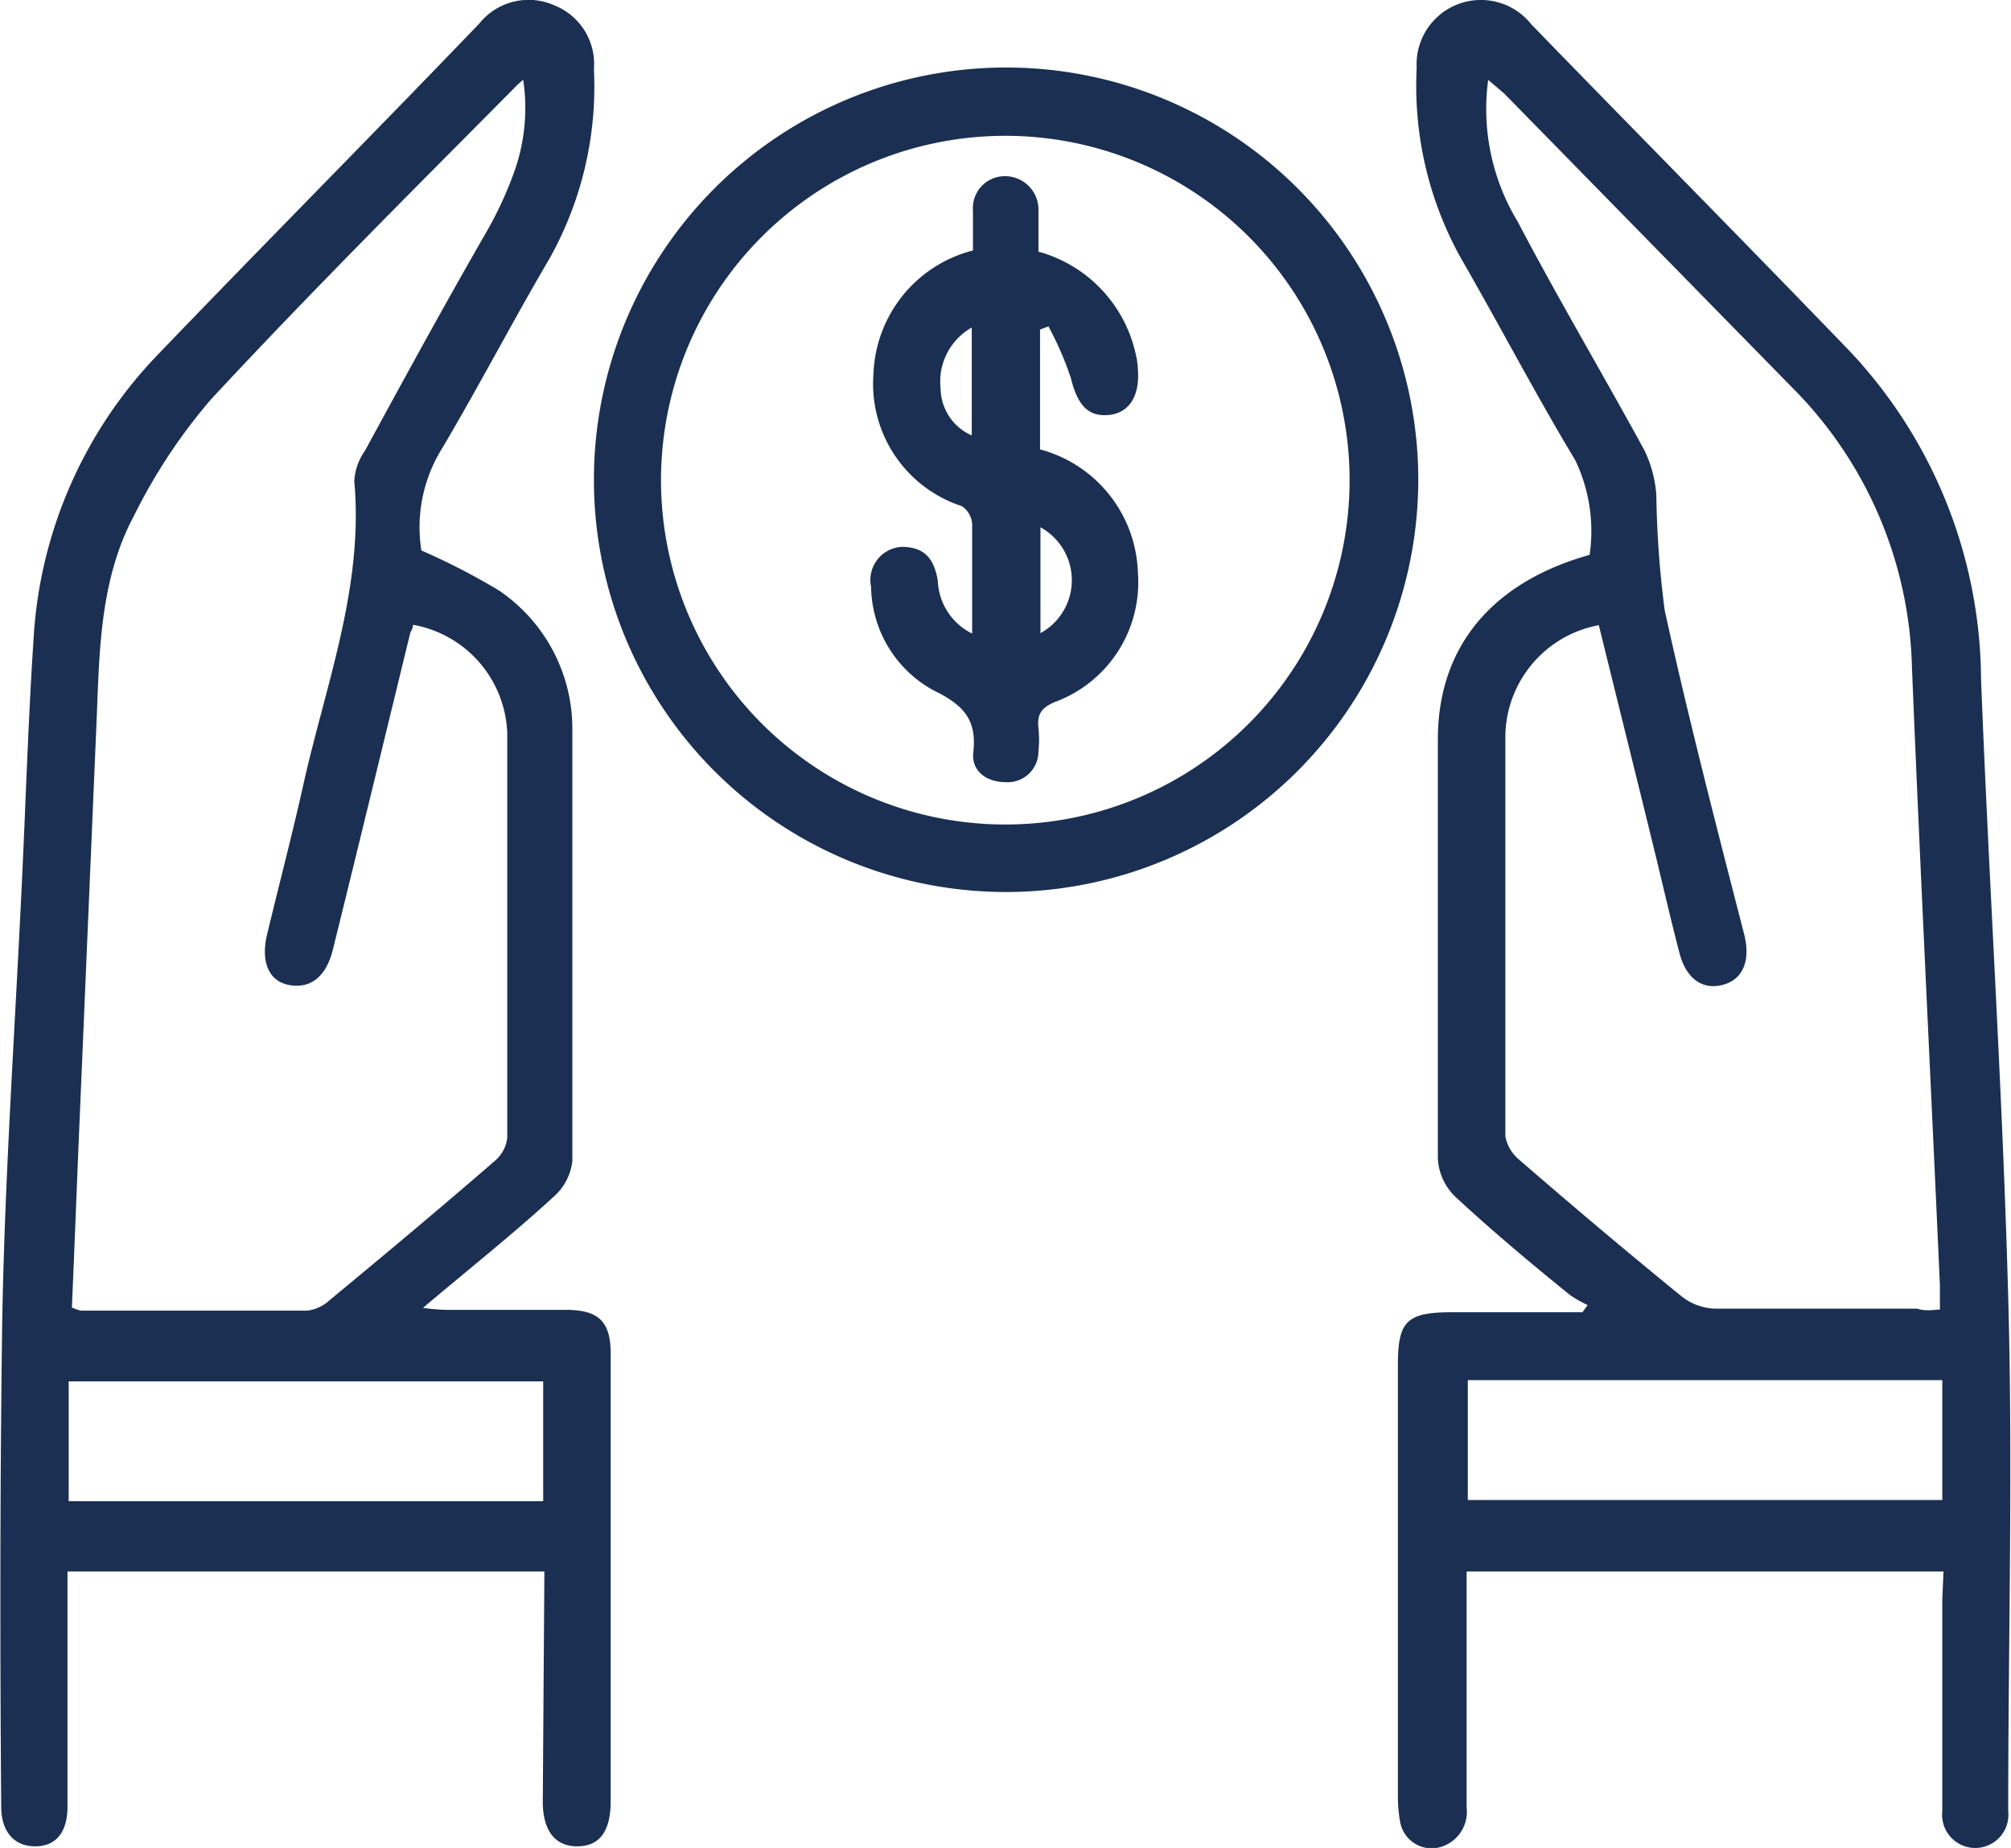
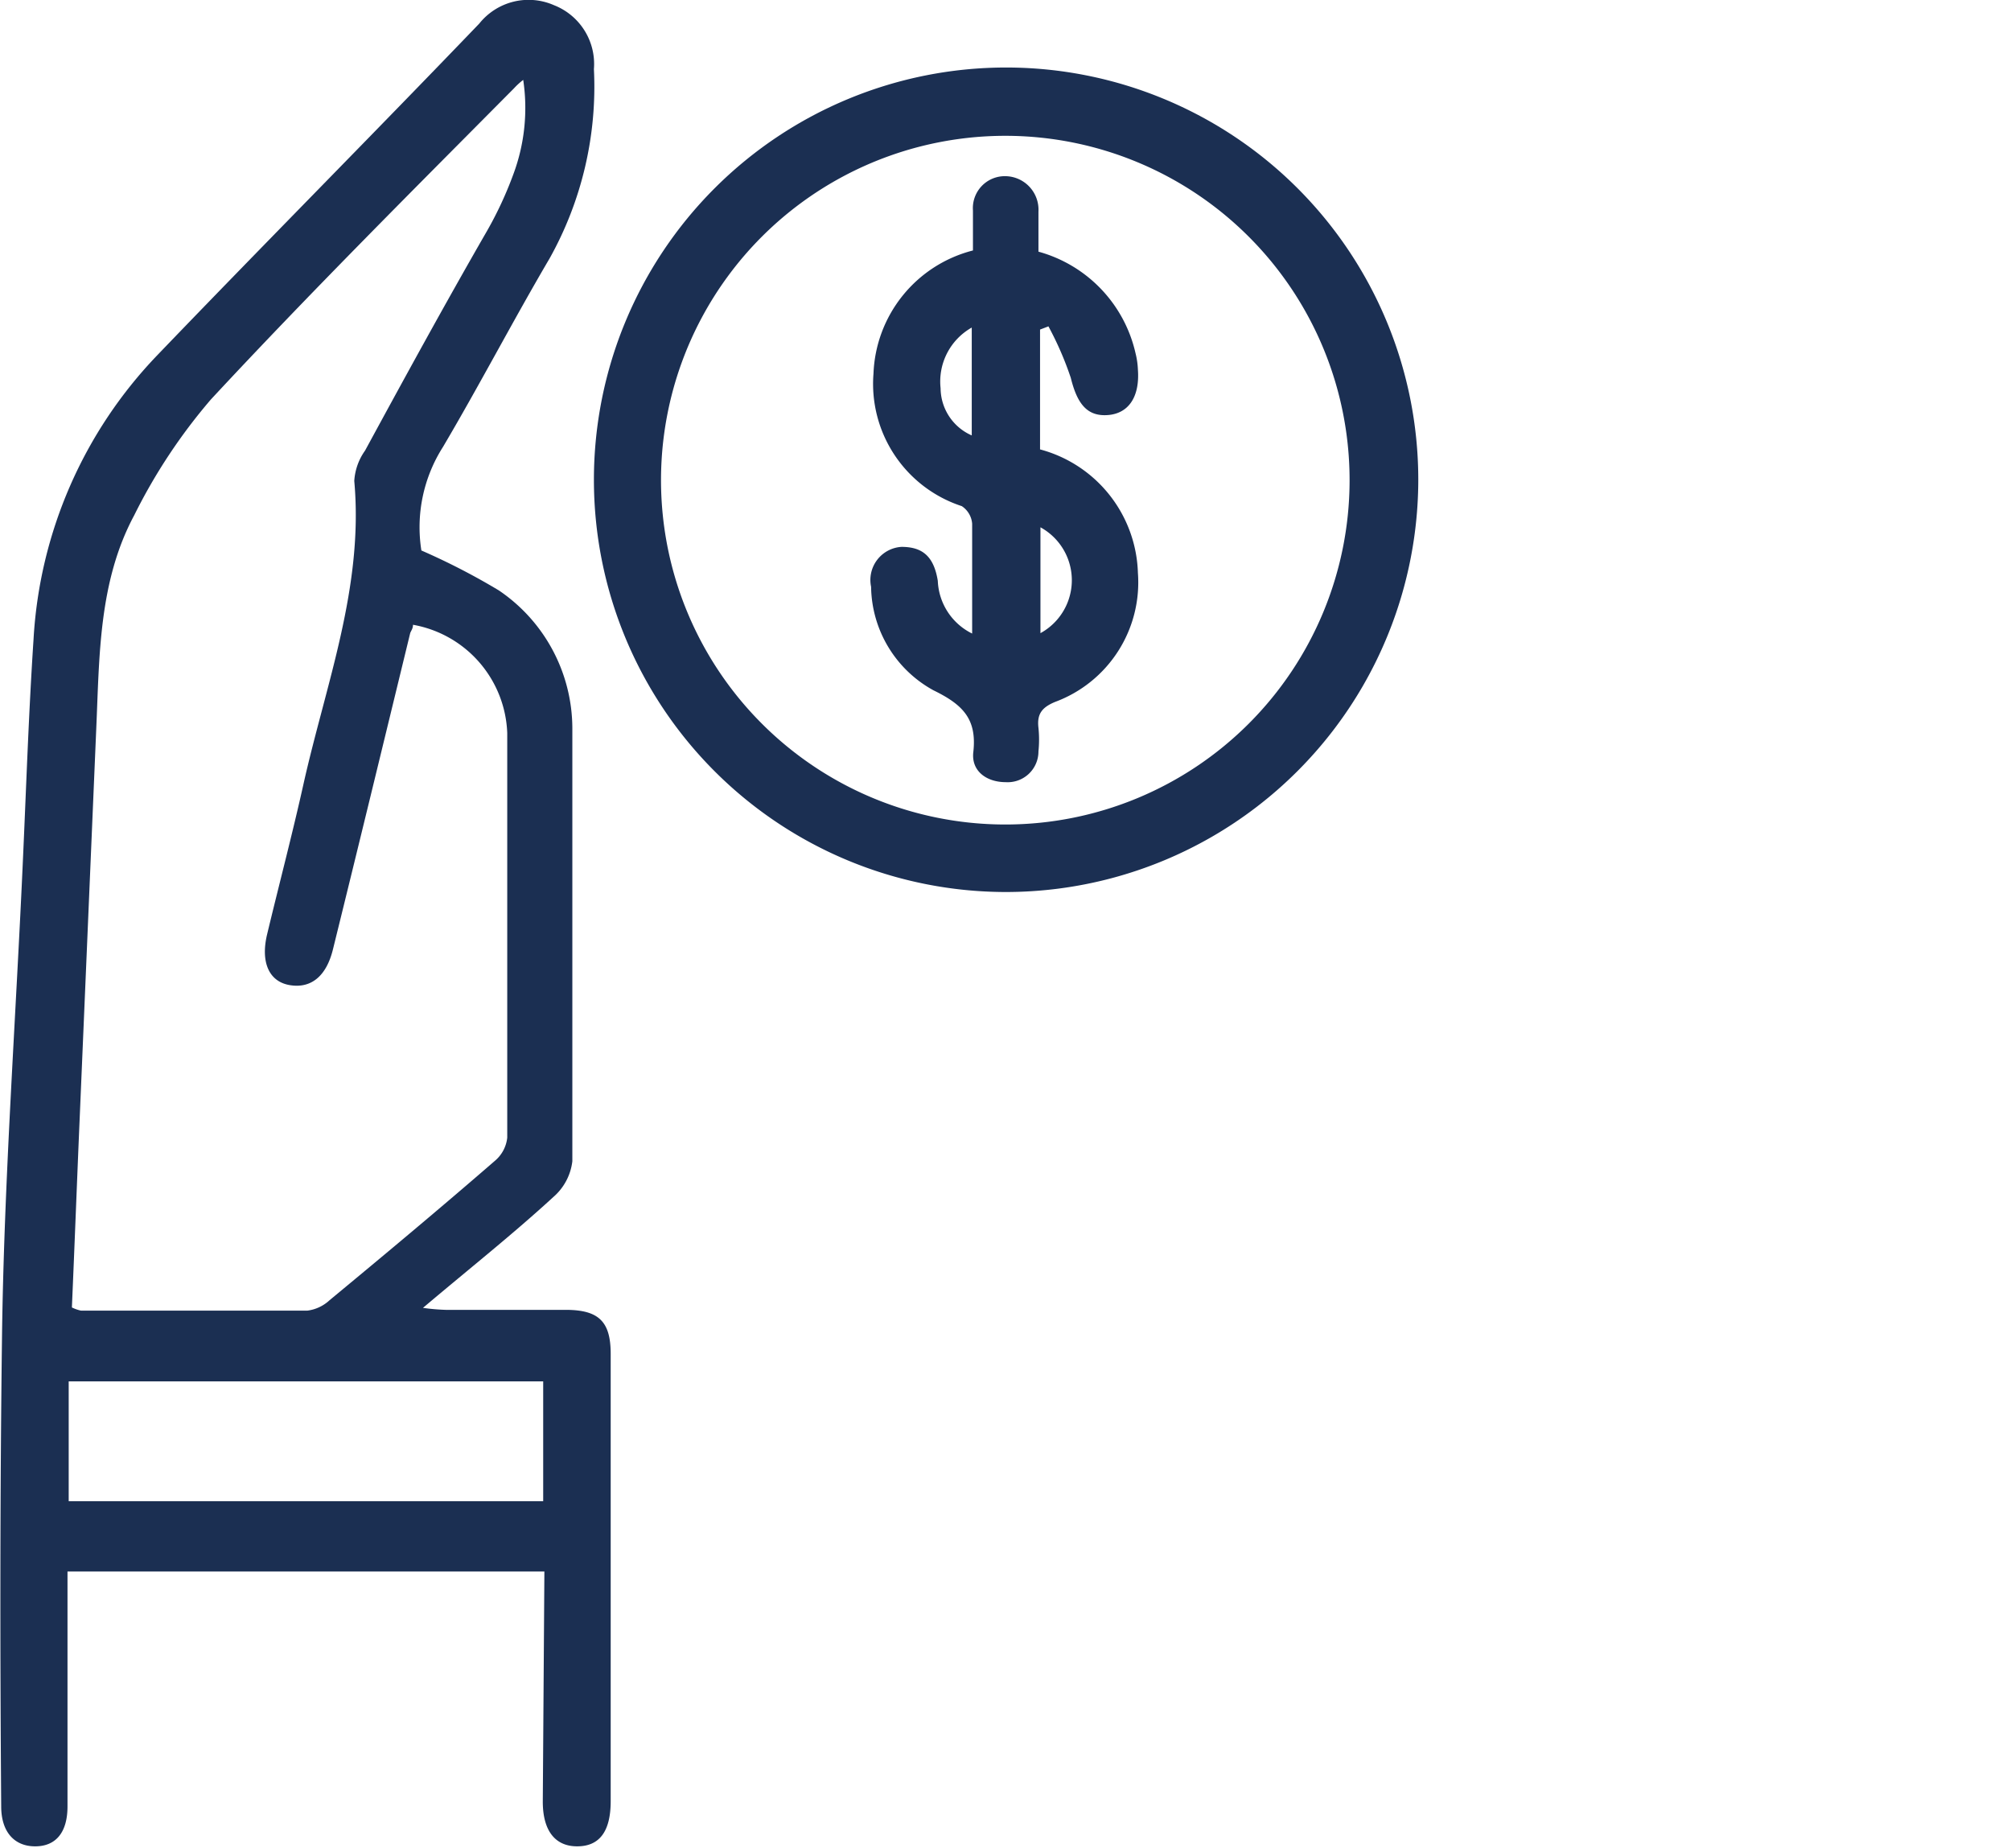
<svg xmlns="http://www.w3.org/2000/svg" viewBox="0 0 50.35 46.26">
  <defs>
    <style>.cls-1{fill:#1b2f52;}</style>
  </defs>
  <g id="Livello_2" data-name="Livello 2">
    <g id="Livello_1-2" data-name="Livello 1">
      <path class="cls-1" d="M13.63,39.34H1.69v5.88c0,.65-.29,1-.81,1s-.85-.36-.85-1C0,41.3,0,37.38.05,33.47s.35-8,.53-12.08C.66,19.61.72,17.82.84,16a11.17,11.17,0,0,1,3.1-7.11C6.6,6.12,9.33,3.37,12,.59A1.58,1.58,0,0,1,13.87.13a1.58,1.58,0,0,1,1,1.6,8.81,8.81,0,0,1-1.11,4.74C12.86,8,12,9.65,11.09,11.19a3.74,3.74,0,0,0-.54,2.59,16.87,16.87,0,0,1,1.94,1,4.18,4.18,0,0,1,1.84,3.45c0,3.61,0,7.22,0,10.84a1.4,1.4,0,0,1-.47.89c-1,.92-2.11,1.8-3.27,2.78a5.07,5.07,0,0,0,.57.05h3c.83,0,1.13.29,1.13,1.1v11.2c0,.77-.29,1.13-.84,1.13s-.86-.39-.86-1.12Zm-3.29-23.7c0,.1-.05.15-.07.21-.64,2.63-1.28,5.27-1.93,7.9-.17.71-.57,1-1.09.91s-.73-.58-.56-1.28c.3-1.25.63-2.5.91-3.76.56-2.5,1.51-4.93,1.27-7.58a1.46,1.46,0,0,1,.27-.76c1-1.84,2-3.67,3.06-5.51a9.34,9.34,0,0,0,.65-1.4A4.75,4.75,0,0,0,13.1,2a1.77,1.77,0,0,0-.23.21C10.33,4.77,7.76,7.33,5.28,10A14,14,0,0,0,3.36,12.9c-.89,1.66-.87,3.52-.95,5.34L2,27.88c-.07,1.62-.13,3.24-.2,4.85a1,1,0,0,0,.23.08c1.88,0,3.77,0,5.66,0a1,1,0,0,0,.56-.26c1.39-1.15,2.78-2.31,4.14-3.49a.88.88,0,0,0,.31-.58c0-3.38,0-6.76,0-10.13A2.86,2.86,0,0,0,10.34,15.64ZM13.6,34.58H1.72v3H13.6Z" />
-       <path class="cls-1" d="M48.66,39.34H36.72V40c0,1.75,0,3.5,0,5.24a.92.92,0,0,1-.66,1,.8.8,0,0,1-1-.61A3.49,3.49,0,0,1,35,45c0-3.62,0-7.23,0-10.85,0-1.08.23-1.3,1.35-1.3h3.27l.13-.18a3.14,3.14,0,0,1-.44-.25c-1-.81-1.93-1.59-2.85-2.44A1.43,1.43,0,0,1,36,29c0-3.5,0-7,0-10.49,0-2.33,1.37-3.94,3.8-4.62a4.11,4.11,0,0,0-.36-2.37c-1-1.66-1.9-3.39-2.87-5.07a8.86,8.86,0,0,1-1.1-4.75A1.61,1.61,0,0,1,38.34.61c2.66,2.74,5.34,5.45,8,8.21A12.08,12.08,0,0,1,49.6,17c.2,5.16.54,10.31.68,15.47.12,4.29,0,8.58,0,12.87a.83.83,0,1,1-1.65,0c0-1.76,0-3.53,0-5.3Zm-.09-6.56c0-.25,0-.43,0-.61-.23-5.16-.49-10.31-.7-15.47a10.26,10.26,0,0,0-3-7L37.66,2.34,37.26,2A5.44,5.44,0,0,0,38,5.55c1,1.91,2.13,3.81,3.17,5.72a3.05,3.05,0,0,1,.3,1.12,24.87,24.87,0,0,0,.21,2.89c.6,2.73,1.3,5.43,2,8.15.15.65-.06,1.11-.57,1.23s-.91-.18-1.07-.84c-.23-.88-.43-1.77-.65-2.66-.45-1.84-.91-3.68-1.36-5.51a2.86,2.86,0,0,0-2.34,2.8q0,5,0,10A1,1,0,0,0,38,29c1.35,1.17,2.71,2.32,4.1,3.45a1.42,1.42,0,0,0,.84.31c1.69,0,3.38,0,5.06,0C48.18,32.82,48.35,32.8,48.57,32.78ZM36.75,37.55H48.63v-3H36.75Z" />
      <path class="cls-1" d="M25.16,22.33A10.32,10.32,0,1,1,35.51,12,10.33,10.33,0,0,1,25.16,22.33Zm8.63-10.28a8.62,8.62,0,1,0-8.59,8.59A8.62,8.62,0,0,0,33.79,12.05Z" />
      <path class="cls-1" d="M24.34,15.86c0-1,0-1.86,0-2.75a.58.58,0,0,0-.26-.44,3.22,3.22,0,0,1-2.21-3.32,3.31,3.31,0,0,1,2.49-3.08c0-.31,0-.64,0-1a.8.8,0,0,1,.8-.86A.84.84,0,0,1,26,5.3c0,.31,0,.63,0,1a3.42,3.42,0,0,1,2.43,2.54,2,2,0,0,1,.06.41c.05.68-.23,1.1-.75,1.14s-.77-.28-.93-.93a8.12,8.12,0,0,0-.56-1.29l-.21.08v3a3.3,3.3,0,0,1,2.45,3.09,3.19,3.19,0,0,1-2.07,3.23c-.34.14-.46.31-.42.65a2.9,2.9,0,0,1,0,.59.77.77,0,0,1-.82.77c-.48,0-.87-.28-.81-.76.09-.82-.26-1.18-1-1.54a3,3,0,0,1-1.56-2.59.83.83,0,0,1,.76-1c.52,0,.81.23.91.85A1.54,1.54,0,0,0,24.34,15.86Zm1.71-2.66v2.65A1.51,1.51,0,0,0,26.05,13.2Zm-1.72-5a1.55,1.55,0,0,0-.78,1.52,1.3,1.3,0,0,0,.78,1.18Z" />
    </g>
  </g>
</svg>